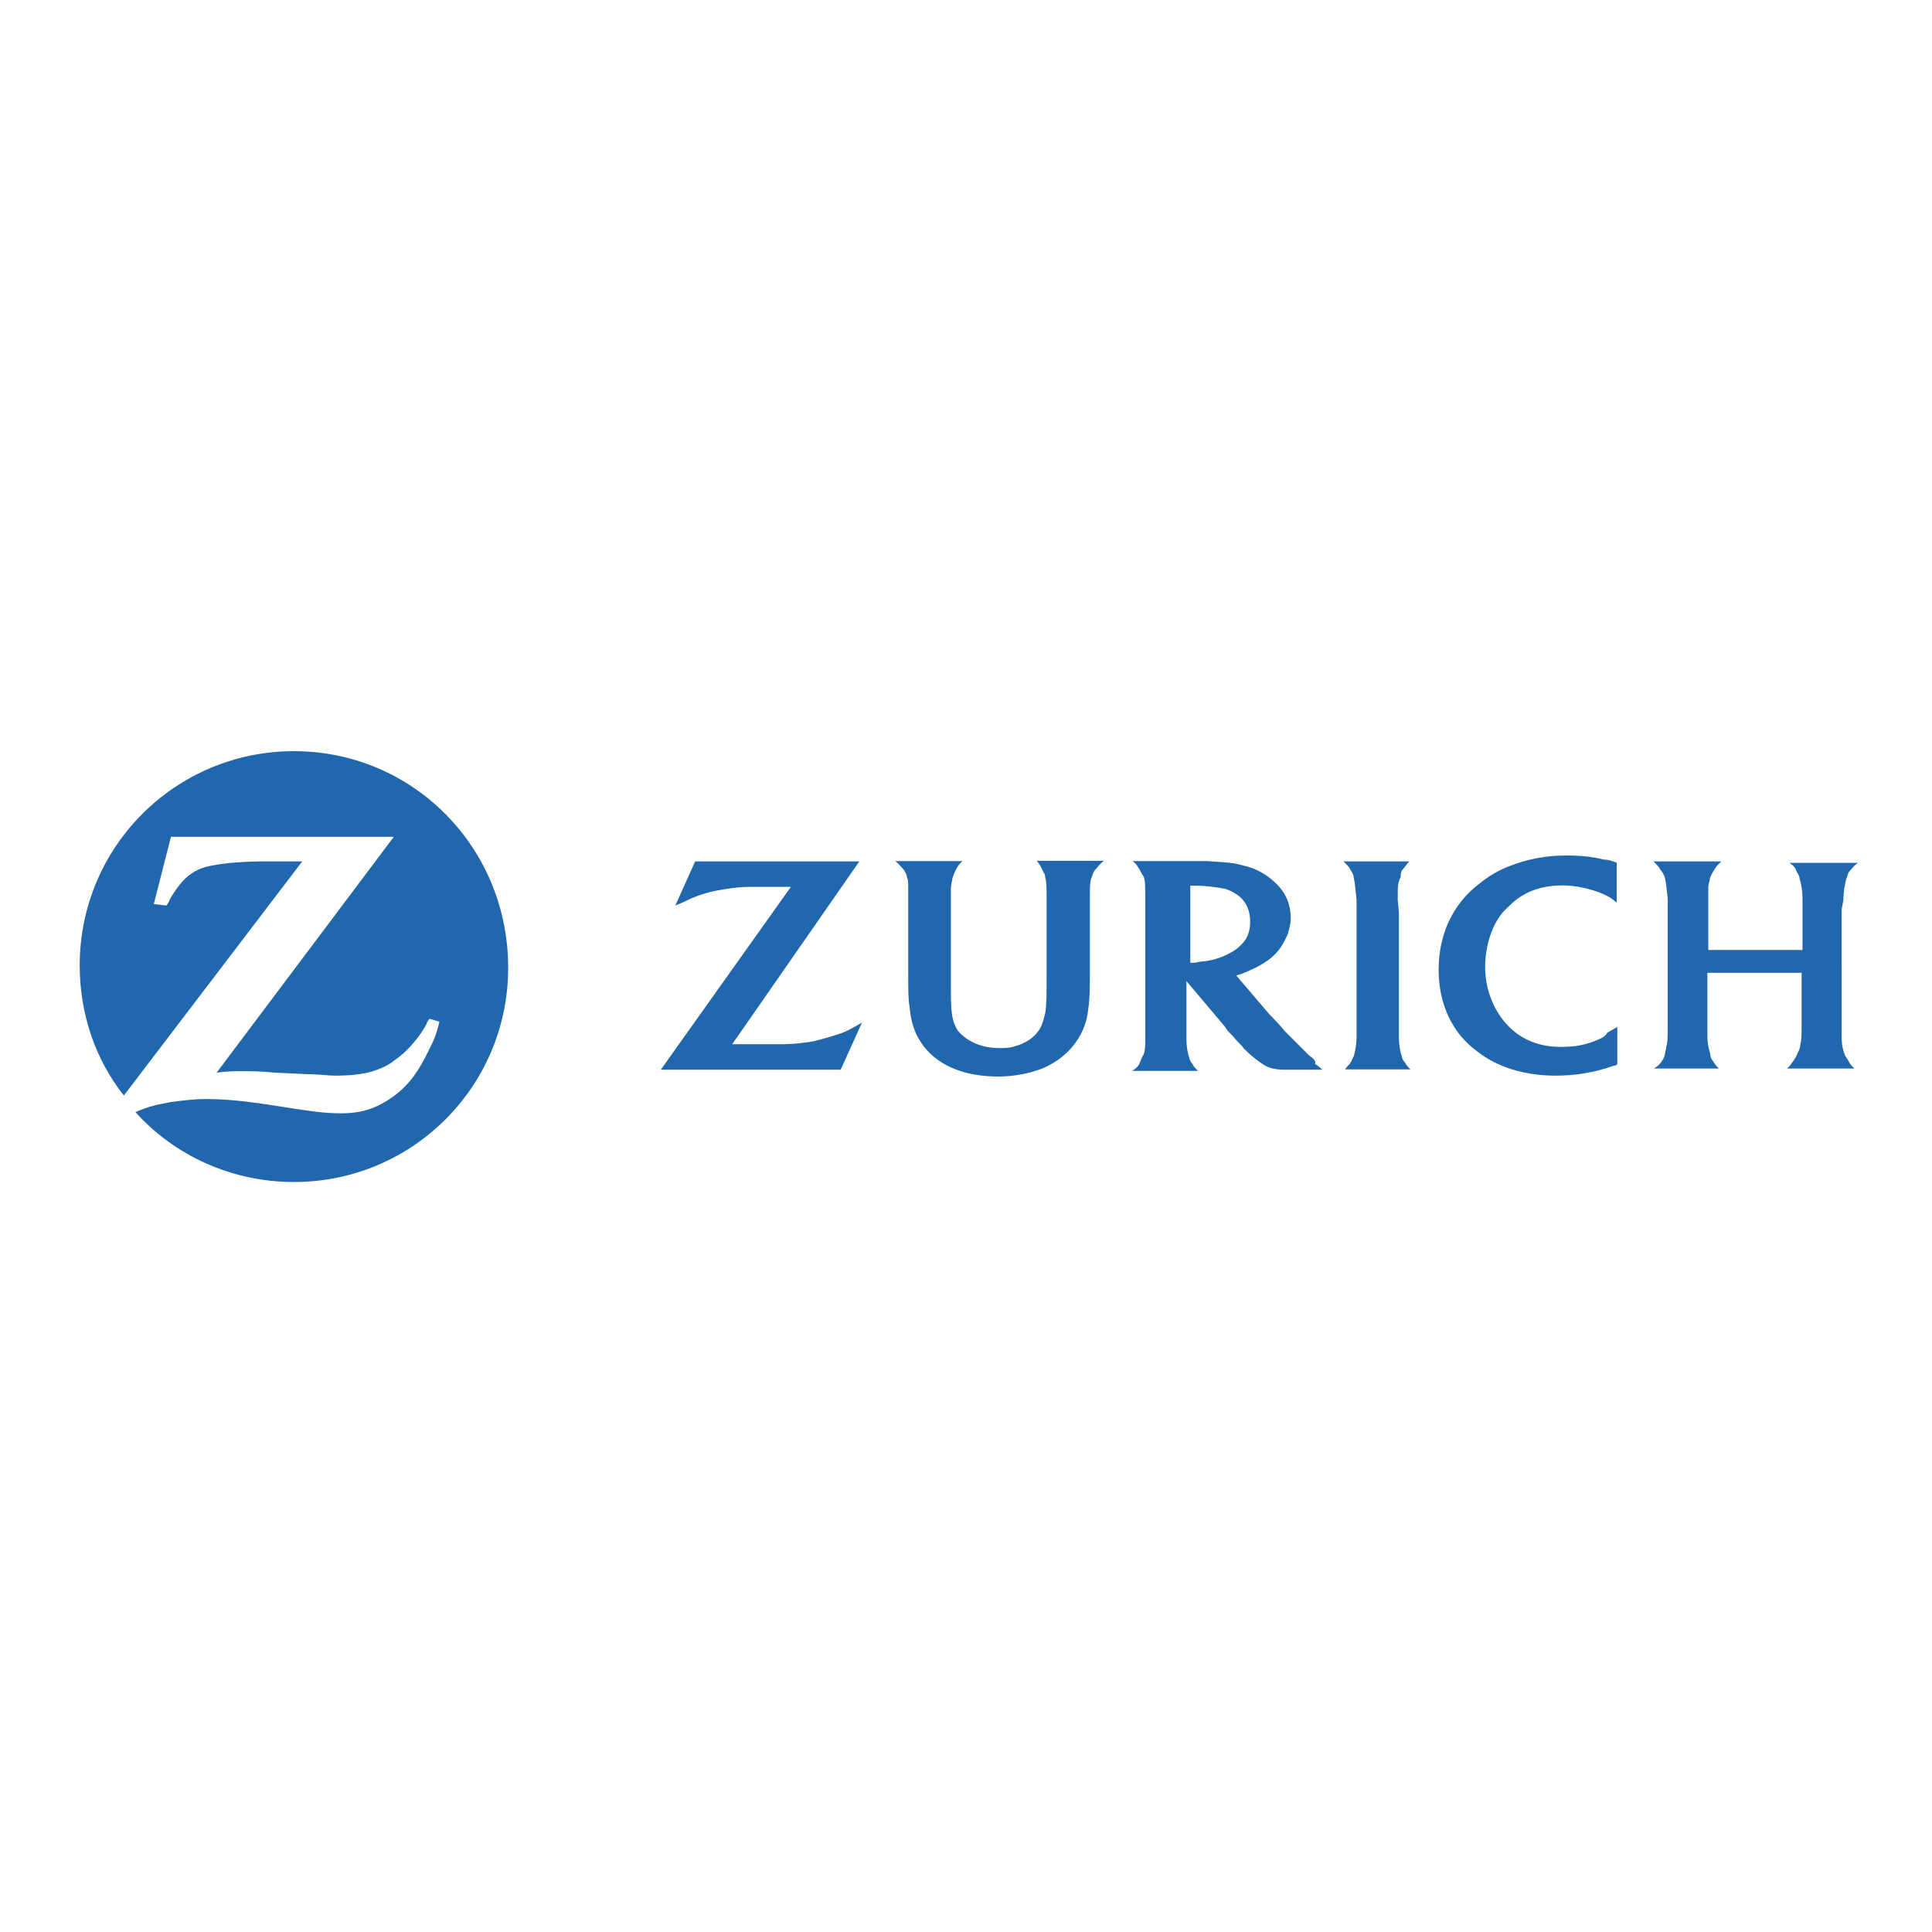
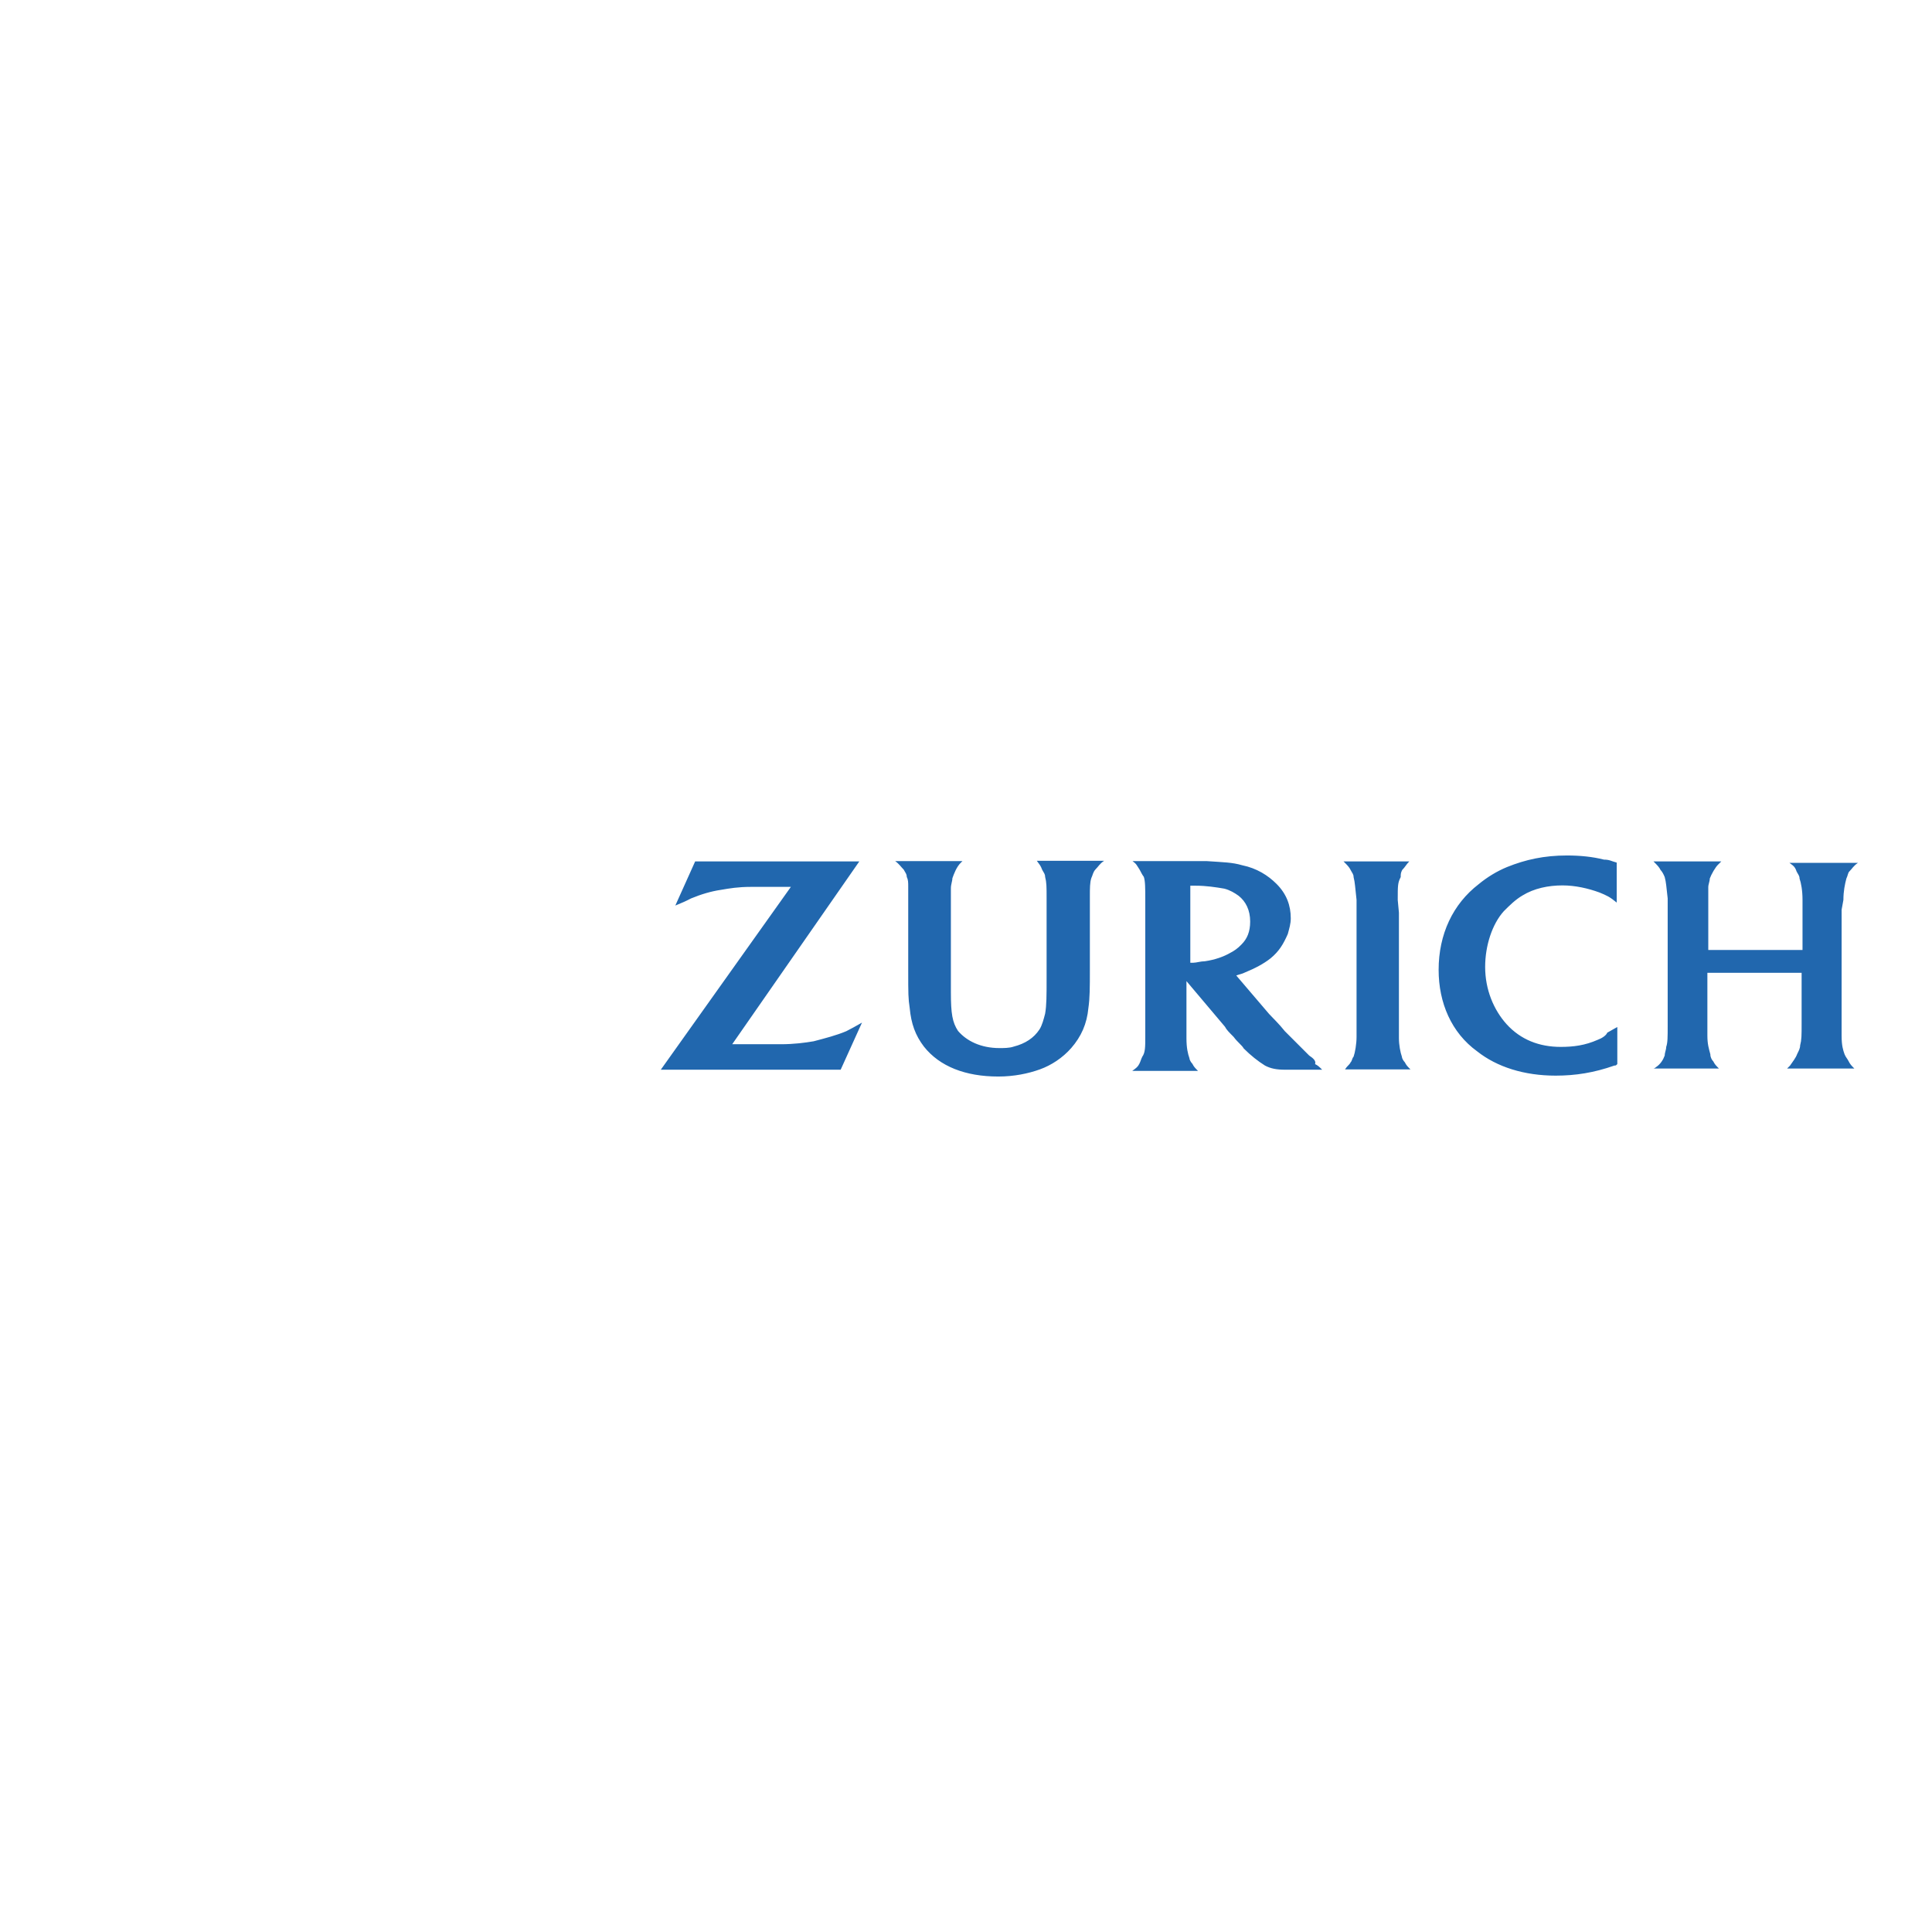
<svg xmlns="http://www.w3.org/2000/svg" version="1.1" id="layer" x="0px" y="0px" viewBox="0 0 652 652" style="enable-background:new 0 0 652 652;" xml:space="preserve">
  <style type="text/css">
	.st0{fill:#2167AE;}
</style>
-   <path id="logoSymbol" class="st0" d="M99.2,253.5c-40,0-72.3,32.3-72.3,72.3c0,16.4,5.3,31.8,14.9,43.9l60.2-79h-6.3h-6.3  c-6.7,0-13.5,0.5-17.8,1.4c-2.9,0.5-5.3,1.4-7.2,2.9c-2.4,1.4-5.3,5.3-7.2,8.7c0,0.5-0.5,1-1,1.9l-4.3-0.5l5.8-22.7h75.2L73.1,362  c3.9-0.5,5.3-0.5,8.7-0.5c2.4,0,6.3,0,11.1,0.5l10.6,0.5c3.9,0,7.2,0.5,9.6,0.5c5.3,0,9.2-0.5,12.5-1.4c2.9-1,5.3-1.9,7.7-3.9  c4.3-2.9,8.2-7.7,10.6-12c0-0.5,0.5-1,1-1.9l3.4,1c-1,3.9-1.4,5.3-3.4,9.2c-3.4,7.2-6.7,12-12,15.9c-5.3,3.9-10.6,5.8-17.3,5.8h-1  c-4.8,0-8.7-0.5-20.7-2.4c-12-1.9-18.3-2.4-24.6-2.4c-3.9,0-7.7,0.5-11.6,1c-5.3,1-7.2,1.4-12,3.4c13,14.5,32.3,23.6,53.5,23.6  c40,0,72.3-32.3,72.3-72.3C171.5,285.8,139.2,253.5,99.2,253.5" />
  <path id="logoText" class="st0" d="M415.3,321.5c-2.4,1.4-5.3,2.4-8.7,2.9c-1.4,0-2.9,0.5-3.9,0.5c-0.5,0-0.5,0-1,0v-26  c1,0,1.4,0,1.9,0c3.4,0,6.7,0.5,9.6,1c1.9,0.5,3.4,1.4,4.8,2.4c2.4,1.9,3.9,4.8,3.9,8.7c0,3.4-1,5.8-2.9,7.7  C417.7,320.1,416.3,321,415.3,321.5 M441.8,356.2c-2.4-2.4-4.8-4.8-8.2-8.2c-1.9-2.4-3.9-4.3-5.3-5.8l-11.1-13  c1.4-0.5,1.9-0.5,2.9-1c3.4-1.4,6.3-2.9,8.7-4.8c2.9-2.4,4.3-4.8,5.8-8.2c0.5-1.9,1-3.4,1-5.3c0-4.3-1.4-8.2-4.8-11.6  c-2.9-2.9-6.7-5.3-11.6-6.3c-3.4-1-6.3-1-12-1.4c-1.9,0-4.3,0-6.7,0h-18.3c1.4,1,1.4,1.4,2.4,2.9c0.5,1,1,1.9,1.4,2.4  c0.5,1.4,0.5,3.9,0.5,7.7v46.3c0,3.4,0,5.3-1,6.7c-0.5,1-0.5,1.4-1,2.4c-0.5,1-1,1.4-2.4,2.4h22.2c-1-1-1.4-1.4-1.9-2.4  c-0.5-0.5-1-1.4-1-1.9c-0.5-1.4-1-3.4-1-6.7c0-1,0-2.4,0-3.4v-15.9l13,15.4c0.5,1,1.4,1.9,2.9,3.4c1.4,1.9,2.9,2.9,3.4,3.9  c2.4,2.4,4.8,4.3,7.2,5.8c1.9,1,3.9,1.4,6.7,1.4c1,0,2.4,0,3.9,0h8.7c-1-1-1.4-1.4-2.4-1.9C444.2,358.1,443.3,357.2,441.8,356.2   M471.7,303.7c0-4.8,0-5.8,1-7.7c0-1,0-1.4,0.5-2.4c1-1,1.4-1.9,2.4-2.9h-22.2c1.4,1.4,1.9,1.9,2.4,2.9c0.5,1,1,1.4,1,2.4  c0.5,1.9,0.5,3.4,1,7.7c0,1.9,0,3.4,0,4.3v41.9c0,2.4-0.5,5.3-1,6.7c-0.5,0.5-0.5,1.4-1,1.9c-0.5,1-1,1-1.9,2.4H476  c-1-1-1.4-1.4-1.9-2.4c-0.5-0.5-1-1.4-1-1.9c-0.5-1.4-1-3.9-1-6.3V308L471.7,303.7z M539.2,350.9c-4.3,1.9-8.2,2.4-12.5,2.4  c-7.2,0-13.5-2.4-18.3-7.7c-4.3-4.8-7.2-11.6-7.2-19.3c0-7.2,2.4-14.5,6.3-18.8c1.9-1.9,3.9-3.9,6.3-5.3c3.9-2.4,8.7-3.4,13.5-3.4  c4.3,0,8.7,1,12.5,2.4c2.4,1,3.4,1.4,5.8,3.4v-13.5c-1.9-0.5-2.4-1-4.3-1c-3.9-1-8.2-1.4-12.5-1.4c-7.7,0-14,1.4-20.2,3.9  c-3.4,1.4-6.7,3.4-9.6,5.8c-8.7,6.7-13.5,16.9-13.5,28.9c0,11.1,4.3,21.2,13,27.5c6.7,5.3,15.9,8.2,26.5,8.2c6.7,0,13-1,19.8-3.4  c0.5,0,0.5,0,1-0.5v-12.5c-1.9,1-2.4,1.4-3.4,1.9C542.1,349.4,540.6,350.4,539.2,350.9 M622.1,303.7c0-2.9,0.5-5.3,1-7.2  c0.5-1,0.5-1.9,1-2.4c1-1,1.4-1.9,2.9-2.9h-23.1c1.4,1,1.9,1.4,2.4,2.9c0.5,1,1,1.4,1,2.4c0.5,1.4,1,3.9,1,7.2v16.9h-31.8v-13  c0-3.9,0-6.3,0-8.2c0-1,0.5-1.9,0.5-2.9c0.5-1.4,1.9-3.9,2.9-4.8c0,0,0.5-0.5,1-1H558c1.4,1.4,1.9,1.9,2.4,2.9  c0.5,0.5,1,1.4,1.4,2.4c0.5,1.9,0.5,2.9,1,7.2v4.3v38.6c0,3.9,0,5.8-0.5,7.2c0,1-0.5,1.9-0.5,2.9c-0.5,1.4-1.4,2.9-2.9,3.9  c0,0-0.5,0.5-1,0.5h22.2c-1-1-1.4-1.4-1.9-2.4c-0.5-0.5-1-1.4-1-2.4c-0.5-1.9-1-3.4-1-6.3c0-1.4,0-2.9,0-4.3v-16.9h31.8v17.3  c0,3.9,0,5.3-0.5,7.2c0,1-0.5,1.9-1,2.9c-0.5,1.4-1.4,2.4-2.4,3.9c0,0-0.5,0.5-1,1h22.7c-1-1-1.4-1.4-1.9-2.4c-0.5-1-1-1.4-1.4-2.4  c-0.5-1.4-1-2.9-1-6.3c0-1.9,0-3.4,0-3.9V307L622.1,303.7L622.1,303.7L622.1,303.7z M274.6,351.4c-2.9,0.5-6.7,1-11.1,1  c-1.4,0-3.4,0-5.8,0h-10.6l42.9-61.7h-55.4l-6.7,14.9c2.4-1,3.4-1.4,5.3-2.4c3.4-1.4,6.7-2.4,10.1-2.9c2.9-0.5,5.8-1,10.1-1  c1.9,0,3.9,0,5.3,0h8.2L223,361h60.7l7.2-15.9c-2.4,1.4-3.4,1.9-5.3,2.9C282.3,349.4,278.4,350.4,274.6,351.4 M351.7,293.5  c0.5,1,1,1.4,1,2.4c0.5,1.9,0.5,3.4,0.5,7.2v27c0,5.8,0,9.2-0.5,12c-0.5,1.9-1,3.9-1.9,5.3c-1.9,2.9-4.8,4.8-8.7,5.8  c-1.4,0.5-3.4,0.5-4.8,0.5c-6.3,0-11.1-2.4-14-5.8c-1.9-2.9-2.4-5.8-2.4-13v-5.8V308c0-4.3,0-6.3,0-8.2c0-1.4,0.5-2.4,0.5-3.4  c0.5-1.4,1.4-3.9,2.9-5.3l0.5-0.5h-22.7c1.4,1,1.9,1.9,2.9,2.9c0.5,1,1,1.4,1,2.4c0.5,1,0.5,1.9,0.5,3.4c0,0.5,0,1.9,0,4.3v3.9v20.2  c0,7.7,0,9.2,0.5,12.5c0.5,5.3,1.9,9.2,4.8,13c5.3,6.7,14,10.1,25.1,10.1c5.3,0,10.1-1,14-2.4c3.9-1.4,7.7-3.9,10.6-7.2  c3.4-3.9,5.3-8.2,5.8-13.5c0.5-3.4,0.5-7.2,0.5-12.5v-20.2v-3.9v-1c0-2.9,0-4.8,0.5-6.3c0.5-1,0.5-1.9,1.4-2.9c1-1,1.4-1.9,2.9-2.9  h-22.7C350.7,291.6,351.2,292.1,351.7,293.5" />
</svg>